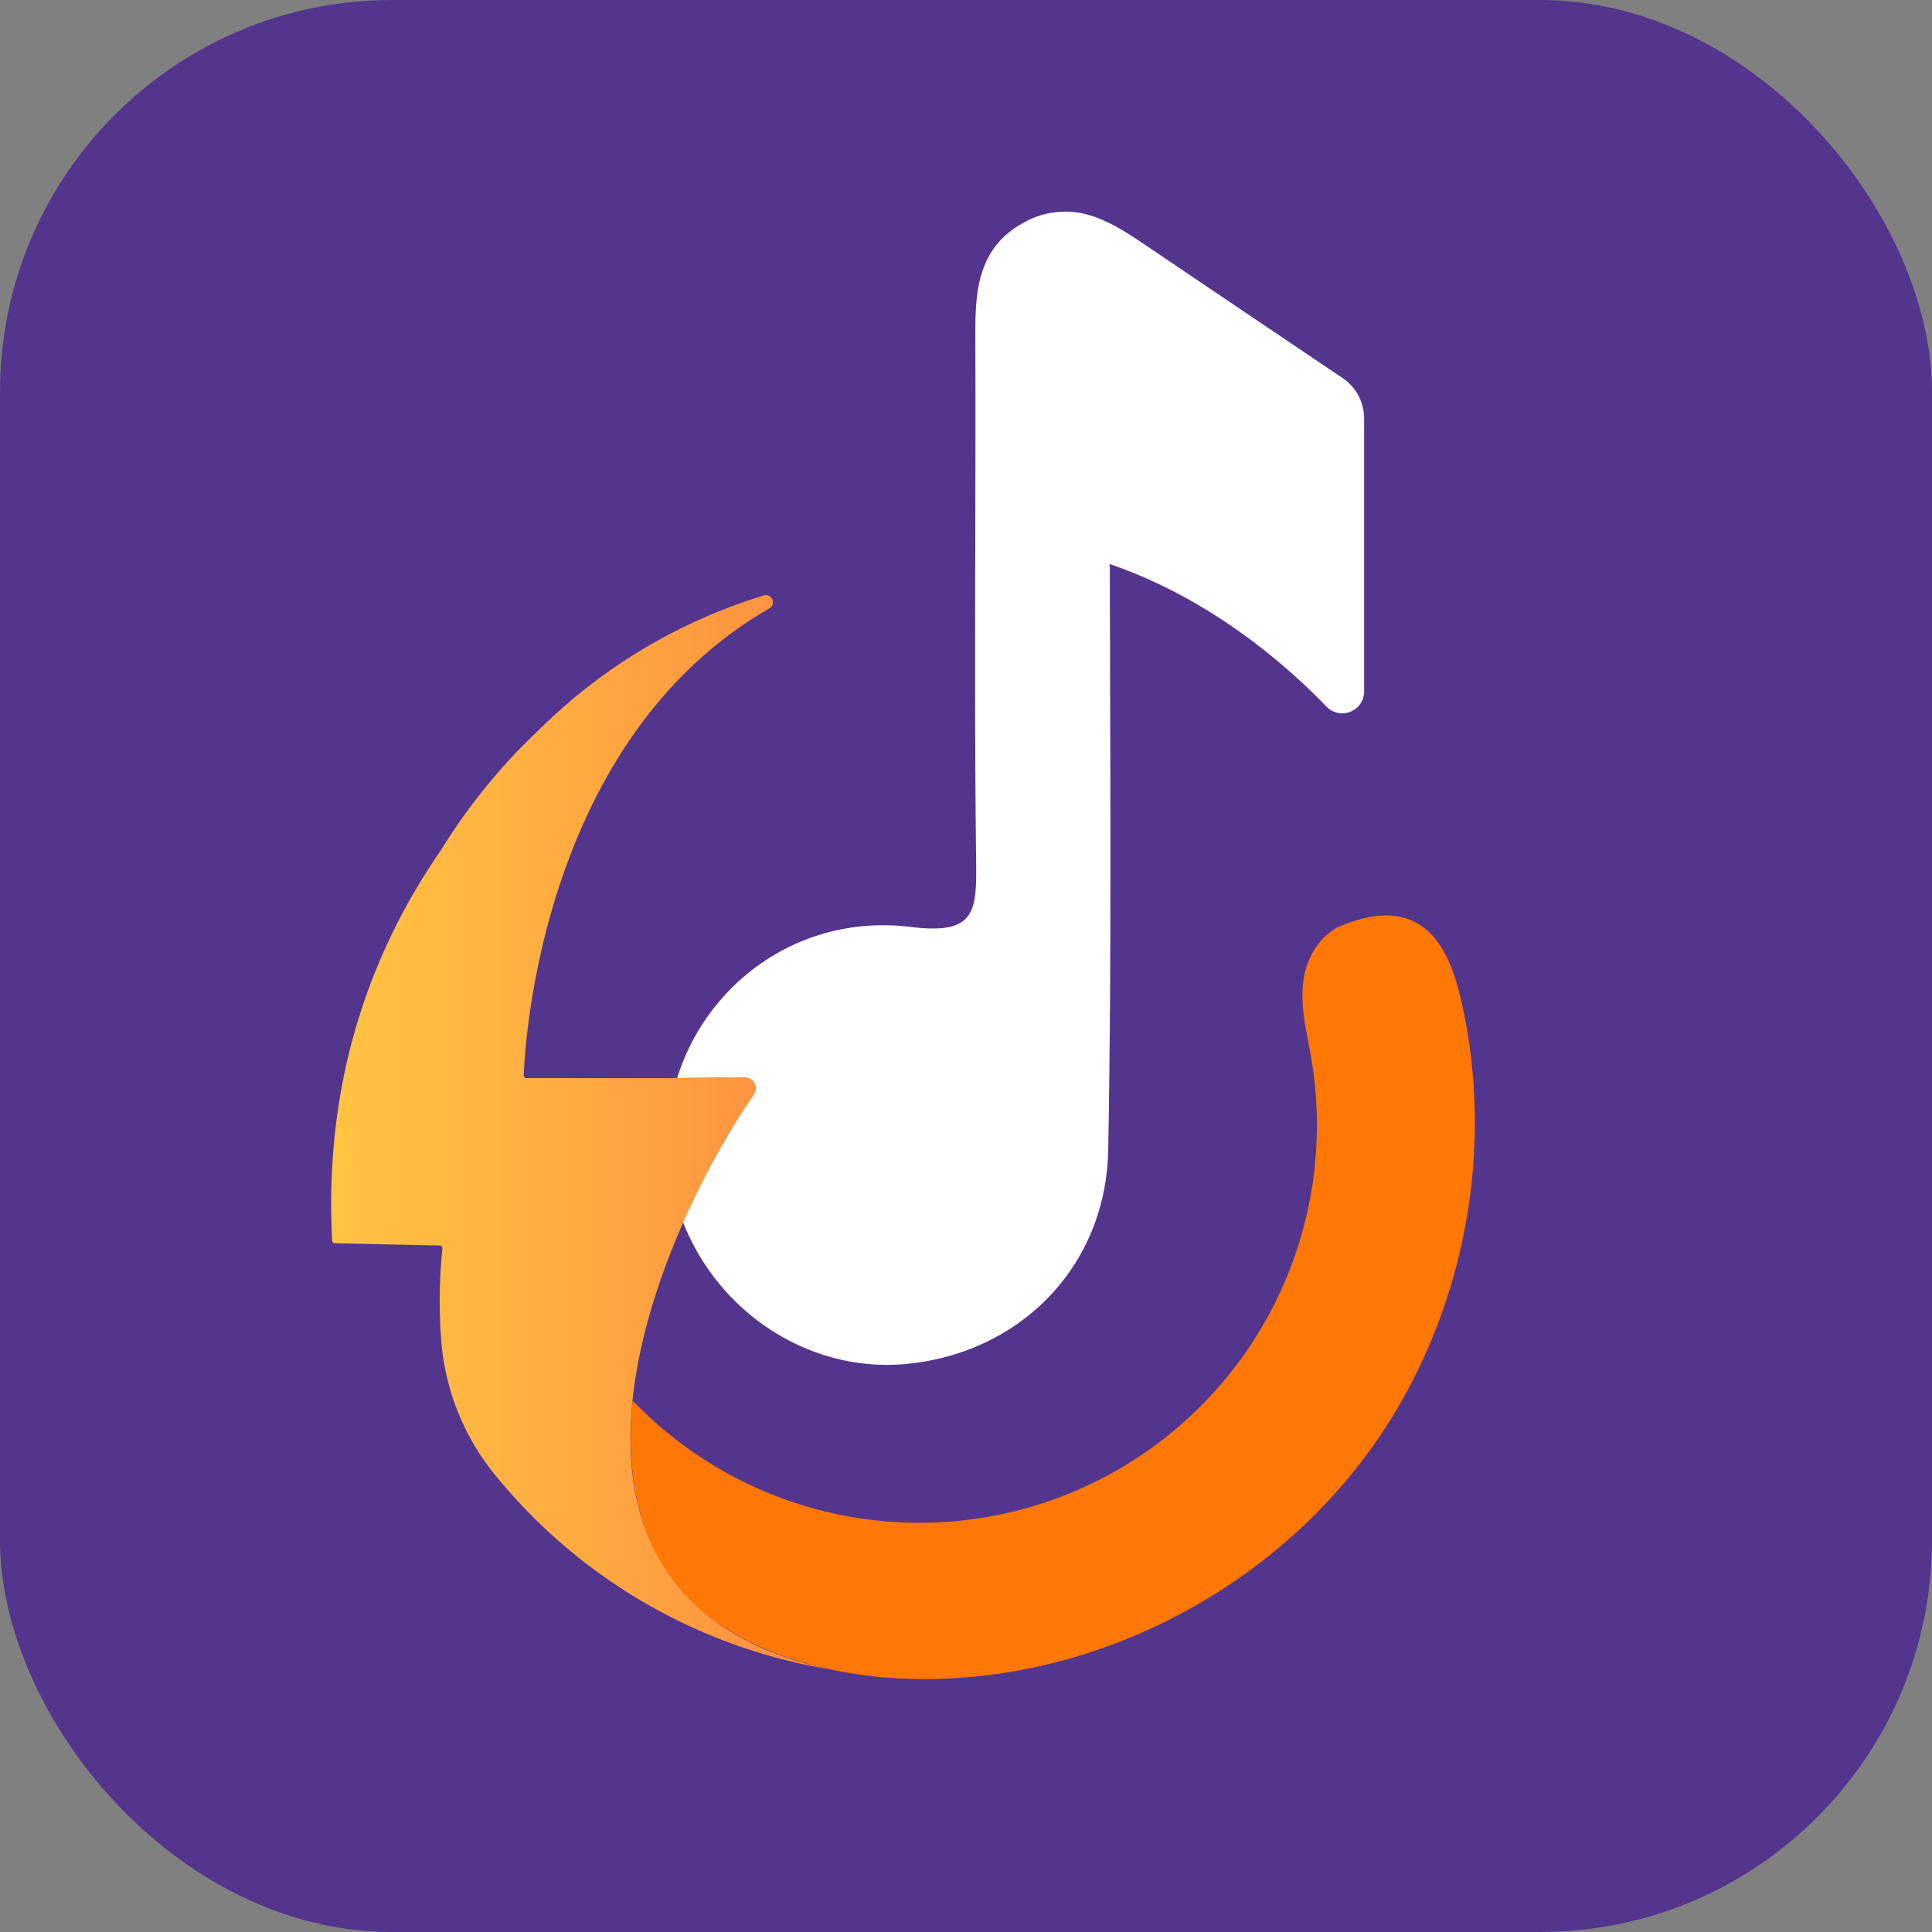
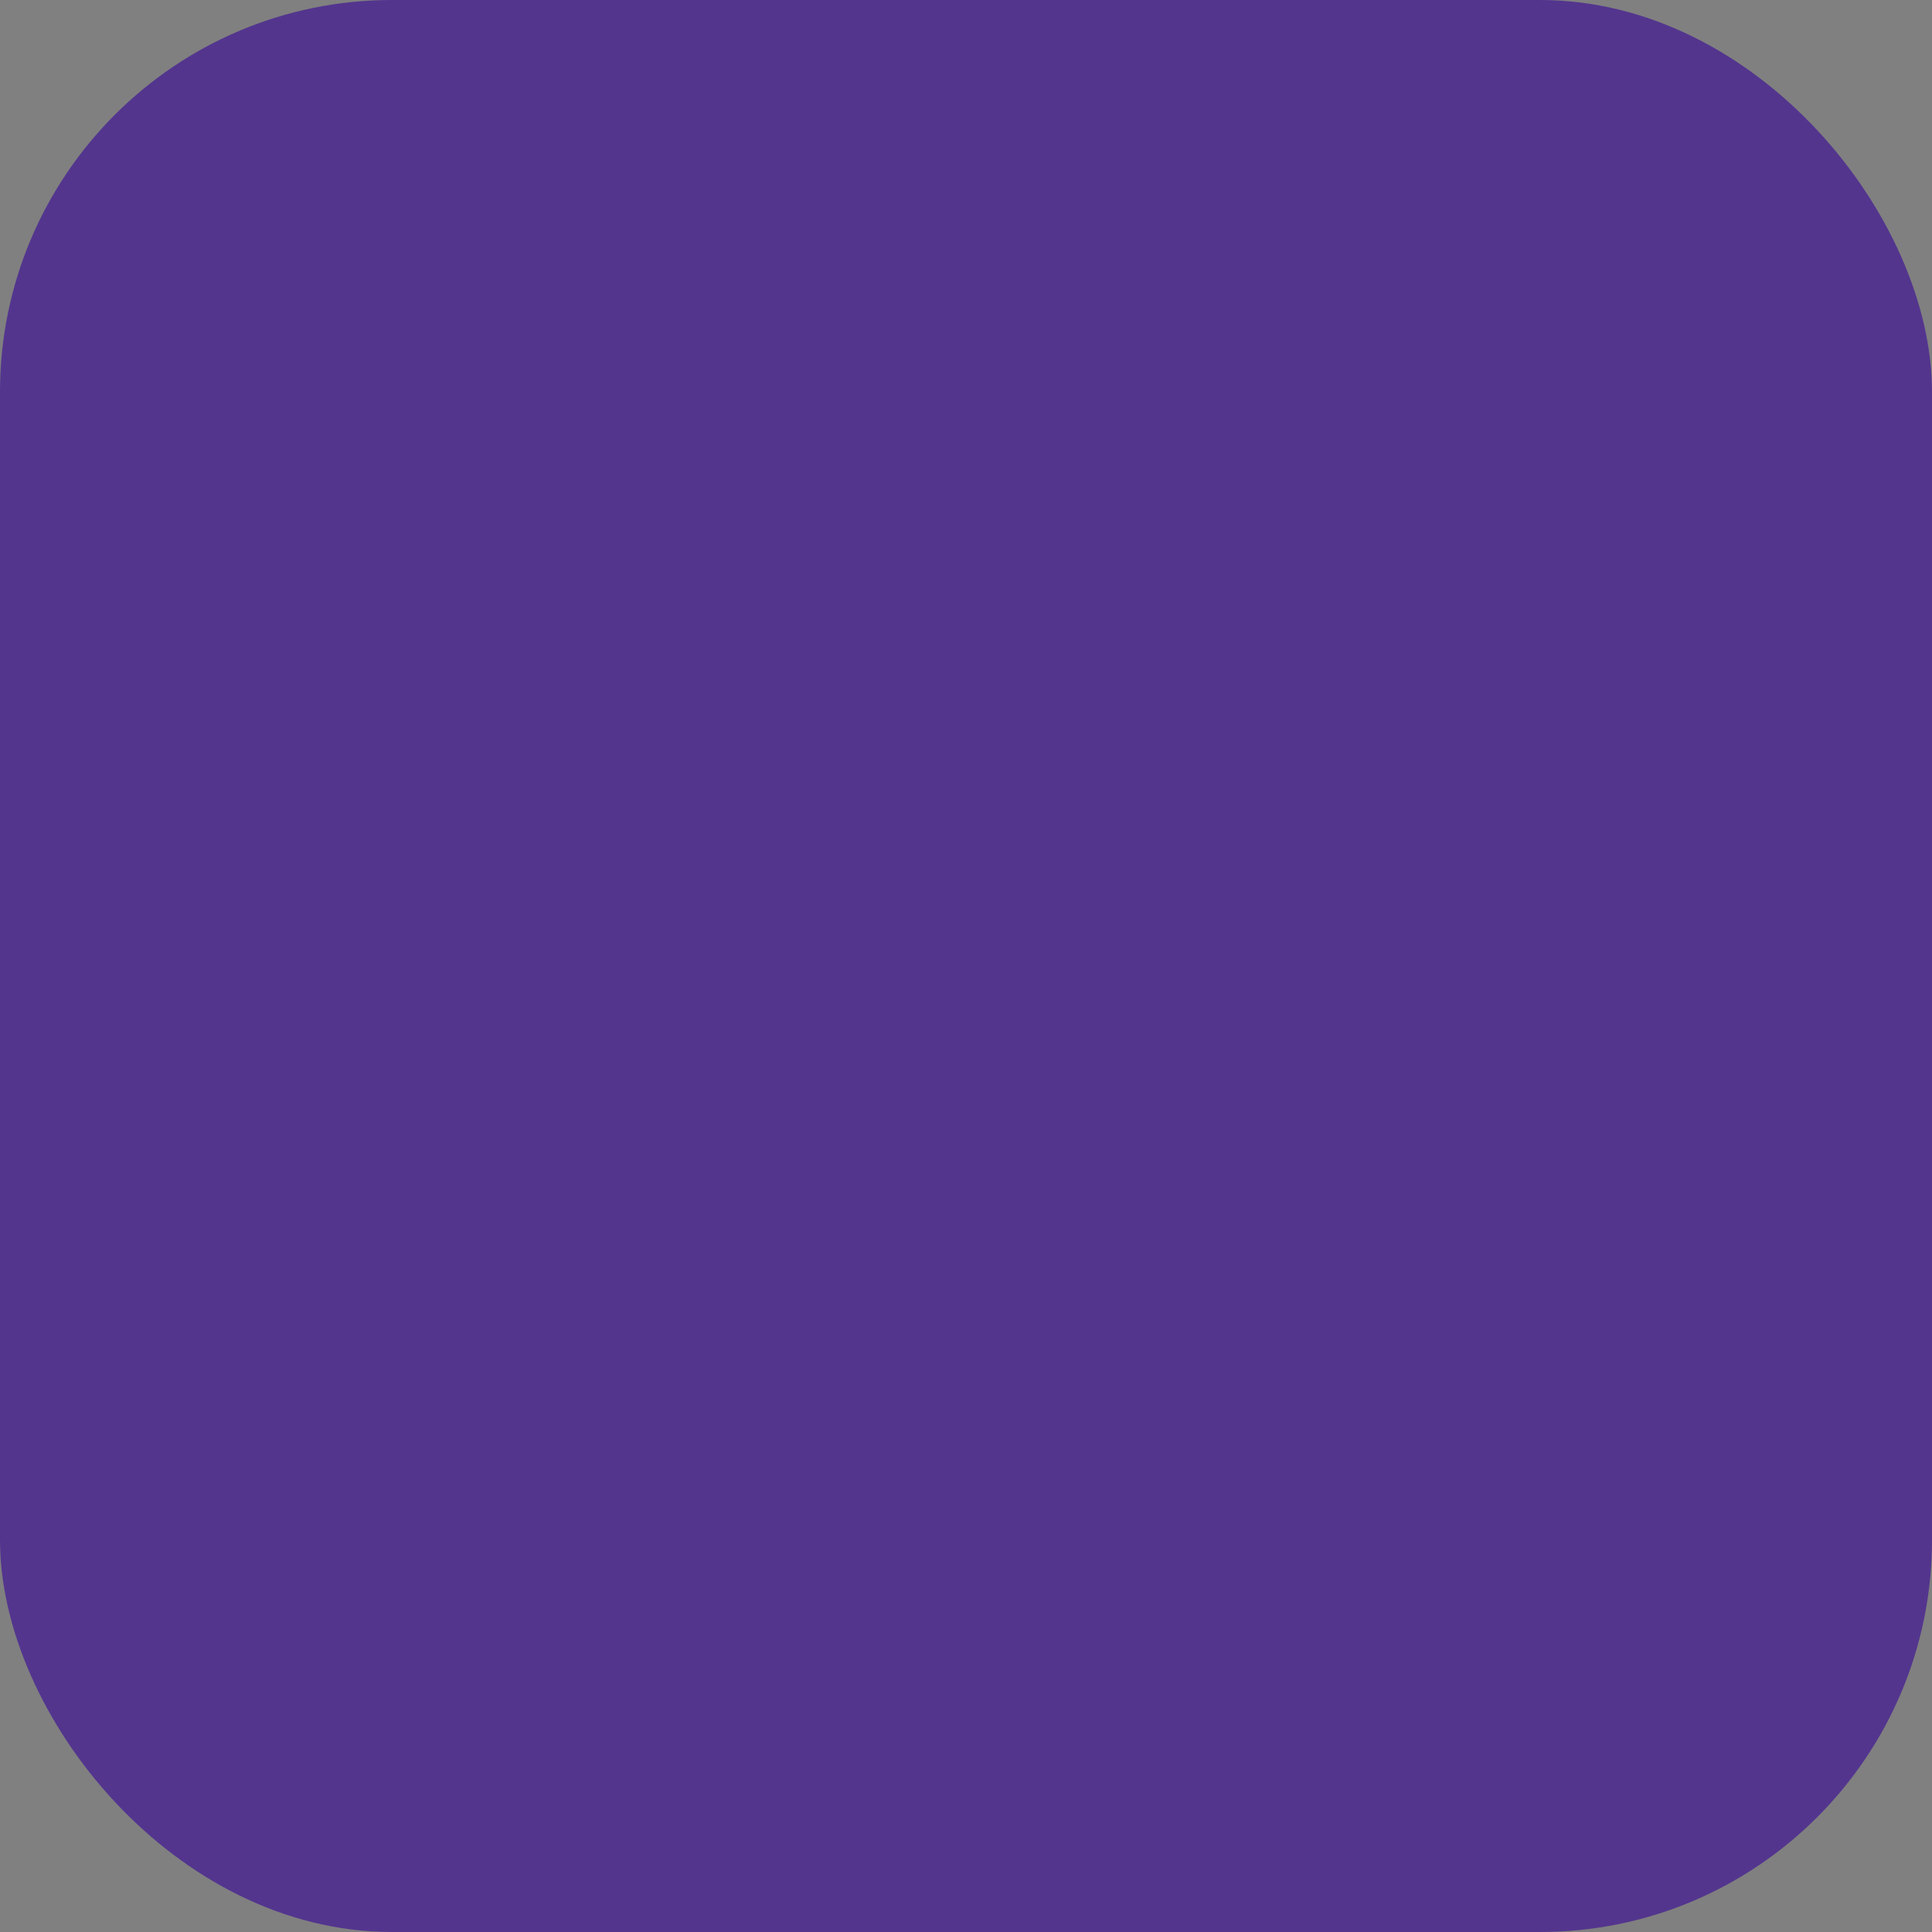
<svg xmlns="http://www.w3.org/2000/svg" viewBox="0 0 549.96 549.96">
  <rect x="0" y="0" width="549.96" height="549.96" fill="#808080" stroke="none" />
  <defs>
    <style>.cls-1{fill:#53358e;}.cls-2{fill:#ff7705;}.cls-3{fill:#fff;}.cls-4{fill:url(#Degradado_sin_nombre_3);}</style>
    <linearGradient id="Degradado_sin_nombre_3" x1="94.28" y1="322.26" x2="235.54" y2="322.26" gradientUnits="userSpaceOnUse">
      <stop offset="0" stop-color="#ffc441" />
      <stop offset="0.45" stop-color="#ffad41" />
      <stop offset="1" stop-color="#ff8c41" />
    </linearGradient>
  </defs>
  <g id="Capa_2" data-name="Capa 2">
    <g id="Capa_1-2" data-name="Capa 1">
      <rect class="cls-1" width="549.96" height="549.96" rx="111.57" />
-       <path class="cls-2" d="M415.89,284.63c-.08-.33-.15-.66-.23-1-2.05-8.56-5.6-17.88-13.61-21.51-4.53-2.05-9.66-1.81-14.38-.59a43.79,43.79,0,0,0-7.1,2.53,13.8,13.8,0,0,0-2.27,1.62,15.18,15.18,0,0,0-2.29,2.1,21.79,21.79,0,0,0-5,11.53c-.1.78-.18,1.57-.21,2.35-.33,6.65,1.37,13.21,2.48,19.77A113.16,113.16,0,0,1,180.1,398.71c-1.85,18.09.69,37.54,11.89,51.87,7.89,10.08,19.44,16.79,31.52,21a110.09,110.09,0,0,0,15.55,4.17,124.82,124.82,0,0,0,16.34,2,141.49,141.49,0,0,0,16.73-.07c1.19-.07,2.39-.16,3.58-.26,45-3.86,87.94-28.16,114.4-64.81C416.38,376.24,426,328.34,415.89,284.63Z" />
-       <path class="cls-3" d="M382.14,107.59q-27.79-18.72-55.55-37.47c-7.8-5.28-15.5-10.33-24.3-9.84a23.59,23.59,0,0,0-10.72,3c-13.18,7.12-14,19.34-13.93,32.36.17,50.07-.38,100.15.23,150.22.17,14.21-.66,20.2-18.69,18-43.33-5.31-77.32,34.31-67.41,75.55,7.37,30.65,36,51.77,66.32,48.84,32.45-3.15,56.76-27.8,57.37-60.92.54-29.5.65-59,.63-88.51q0-22.14-.1-44.27,0-11.06-.06-22.13c0-3.54,0-7.08,0-10.62a11,11,0,0,0-.1-1.27c28.5,9.79,49.86,28.28,61.77,40.62a6.23,6.23,0,0,0,10.71-4.35V119.15A13.92,13.92,0,0,0,382.14,107.59Z" />
-       <path class="cls-4" d="M179.82,401.26c.06-.83.13-1.65.21-2.48,3.26-31.71,19.85-65.67,34.54-87.16a3.18,3.18,0,0,0-2.59-5l-5.23.09a2.93,2.93,0,0,0-.67-.09l-16,.26H149.86a.76.76,0,0,1-.77-.78c.33-9.11,5.12-95.45,69.72-132.8a2,2,0,0,0-1.63-3.72,155.3,155.3,0,0,0-63.88,38.3,168.2,168.2,0,0,0-27.75,34.08C107,268.73,92,305.51,94.56,353.17a.77.77,0,0,0,.75.74l14.16.3,15.73.33a.75.75,0,0,1,.74.84,145.45,145.45,0,0,0-.3,26.64h0a68.9,68.9,0,0,0,15,37.48,155.5,155.5,0,0,0,94.87,55.57C189.72,464.91,177.12,434.56,179.82,401.26Z" />
    </g>
  </g>
</svg>